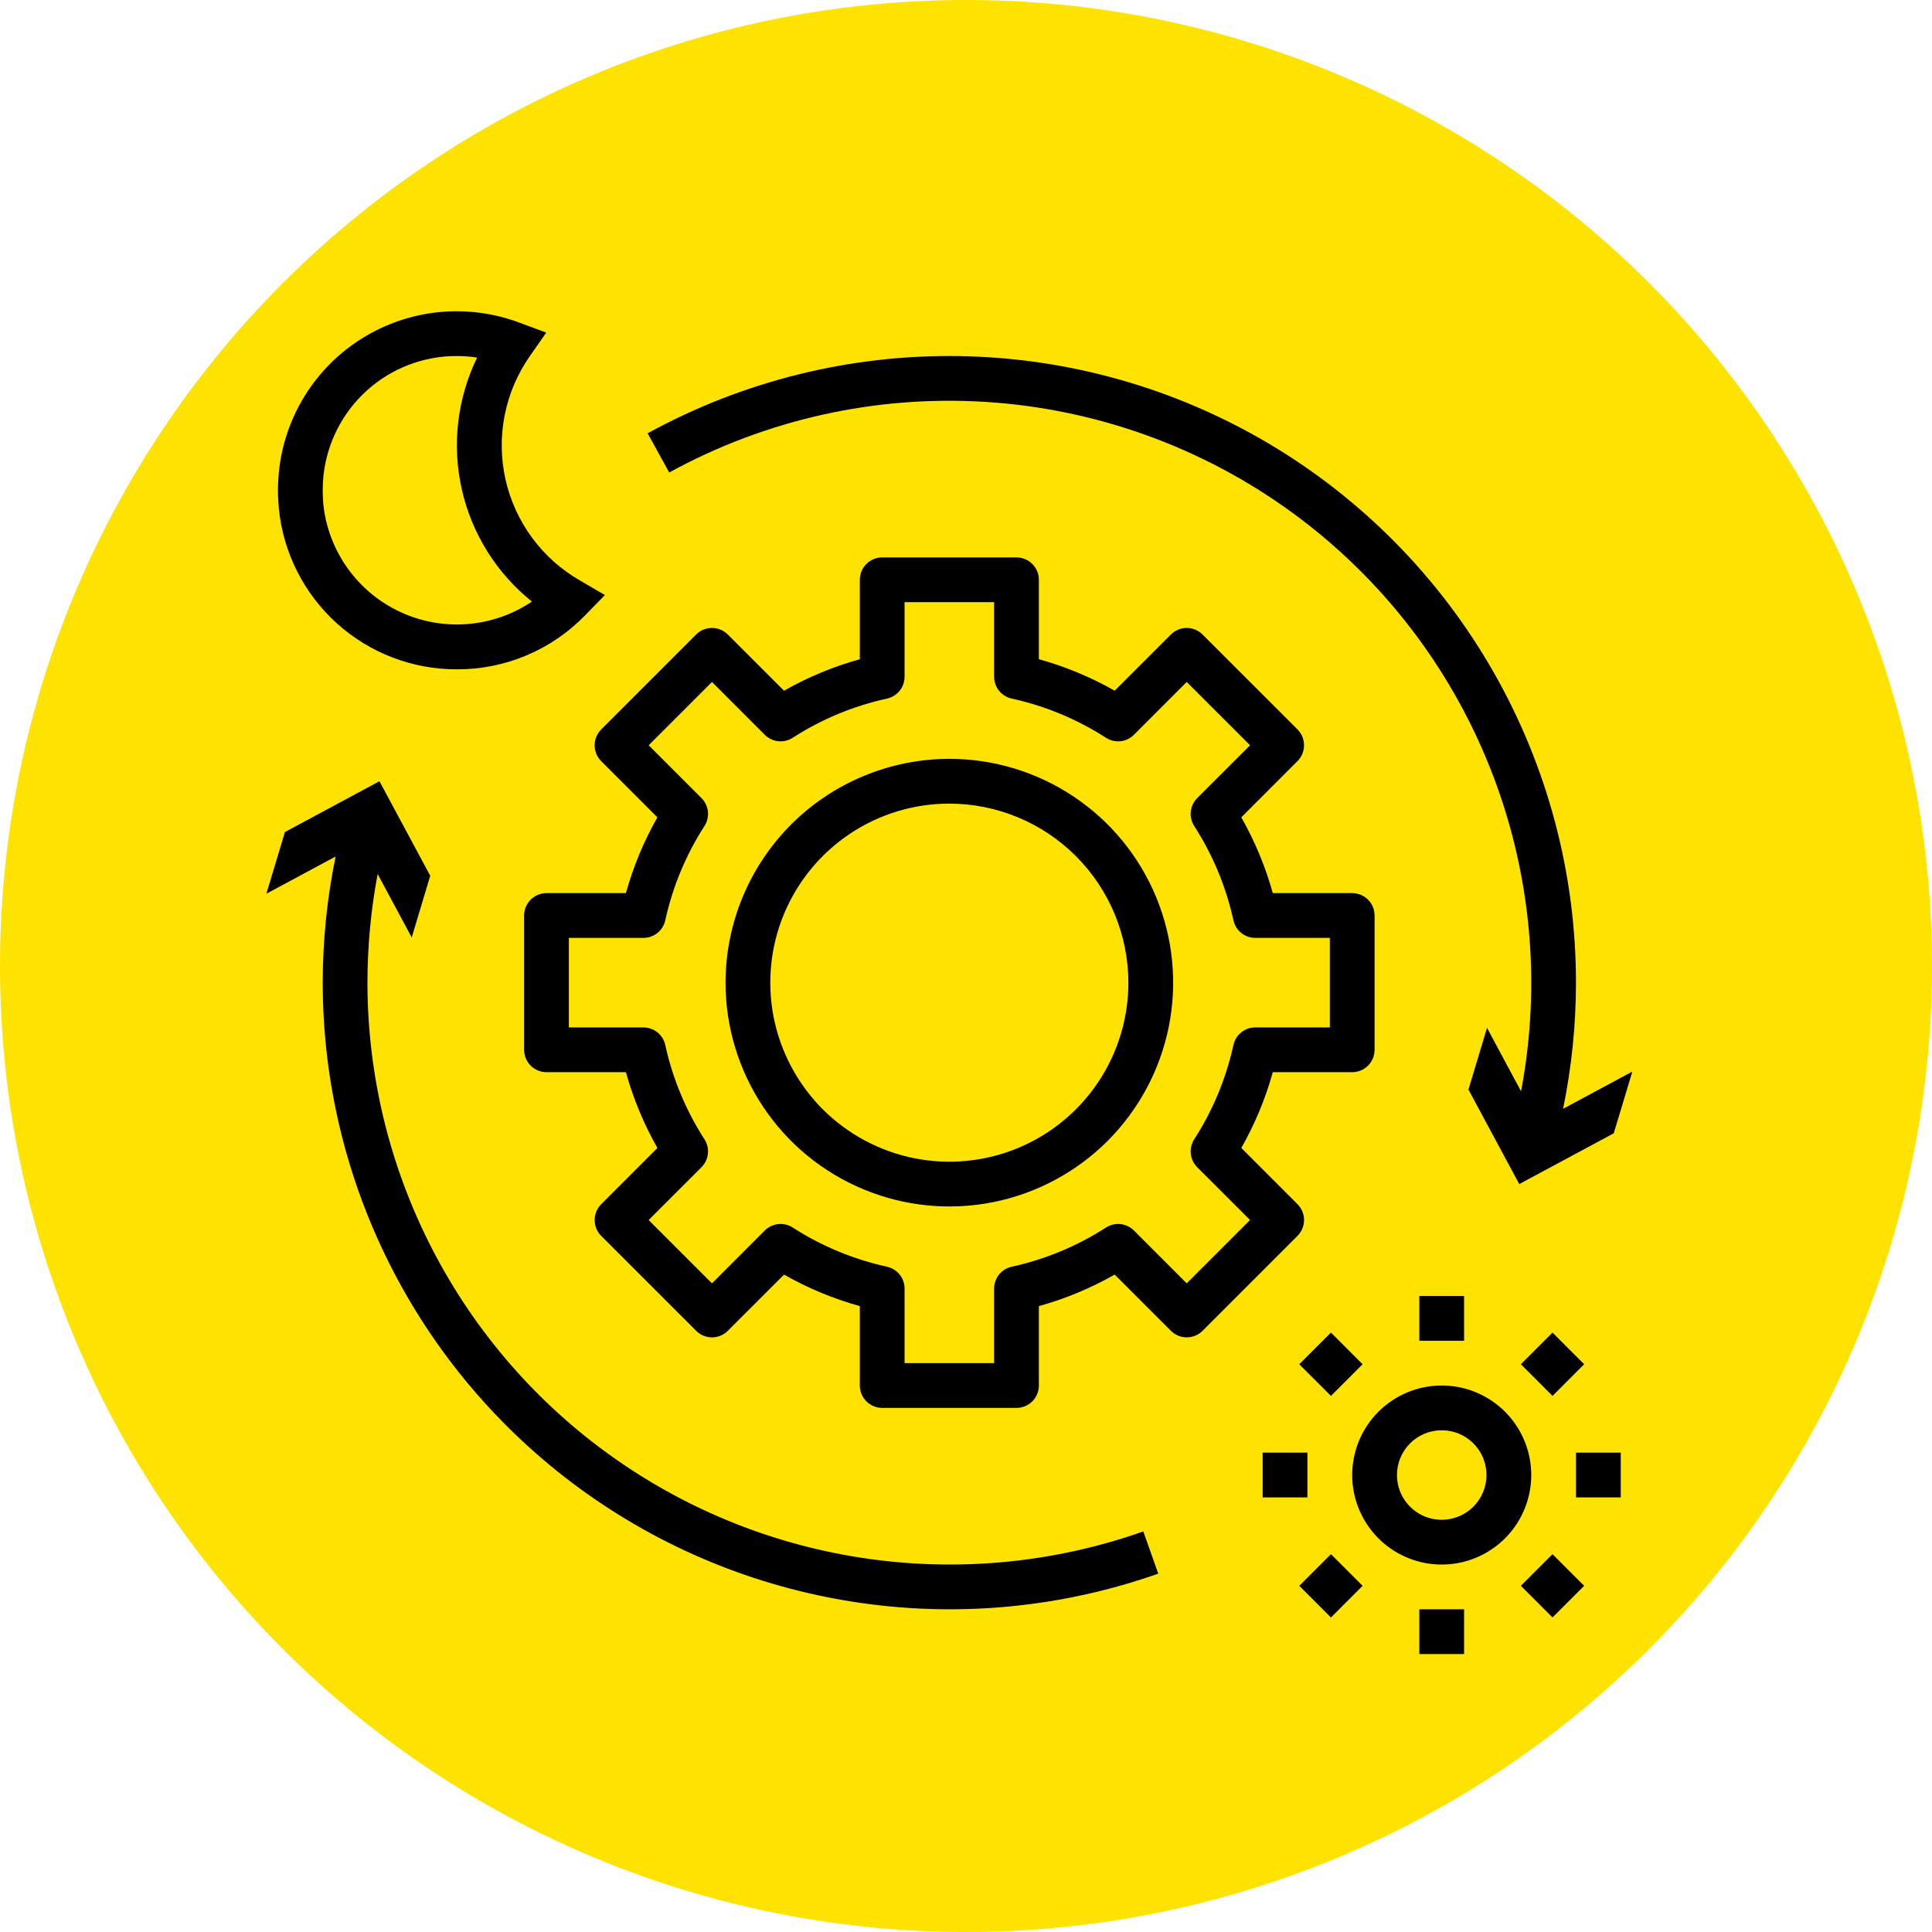
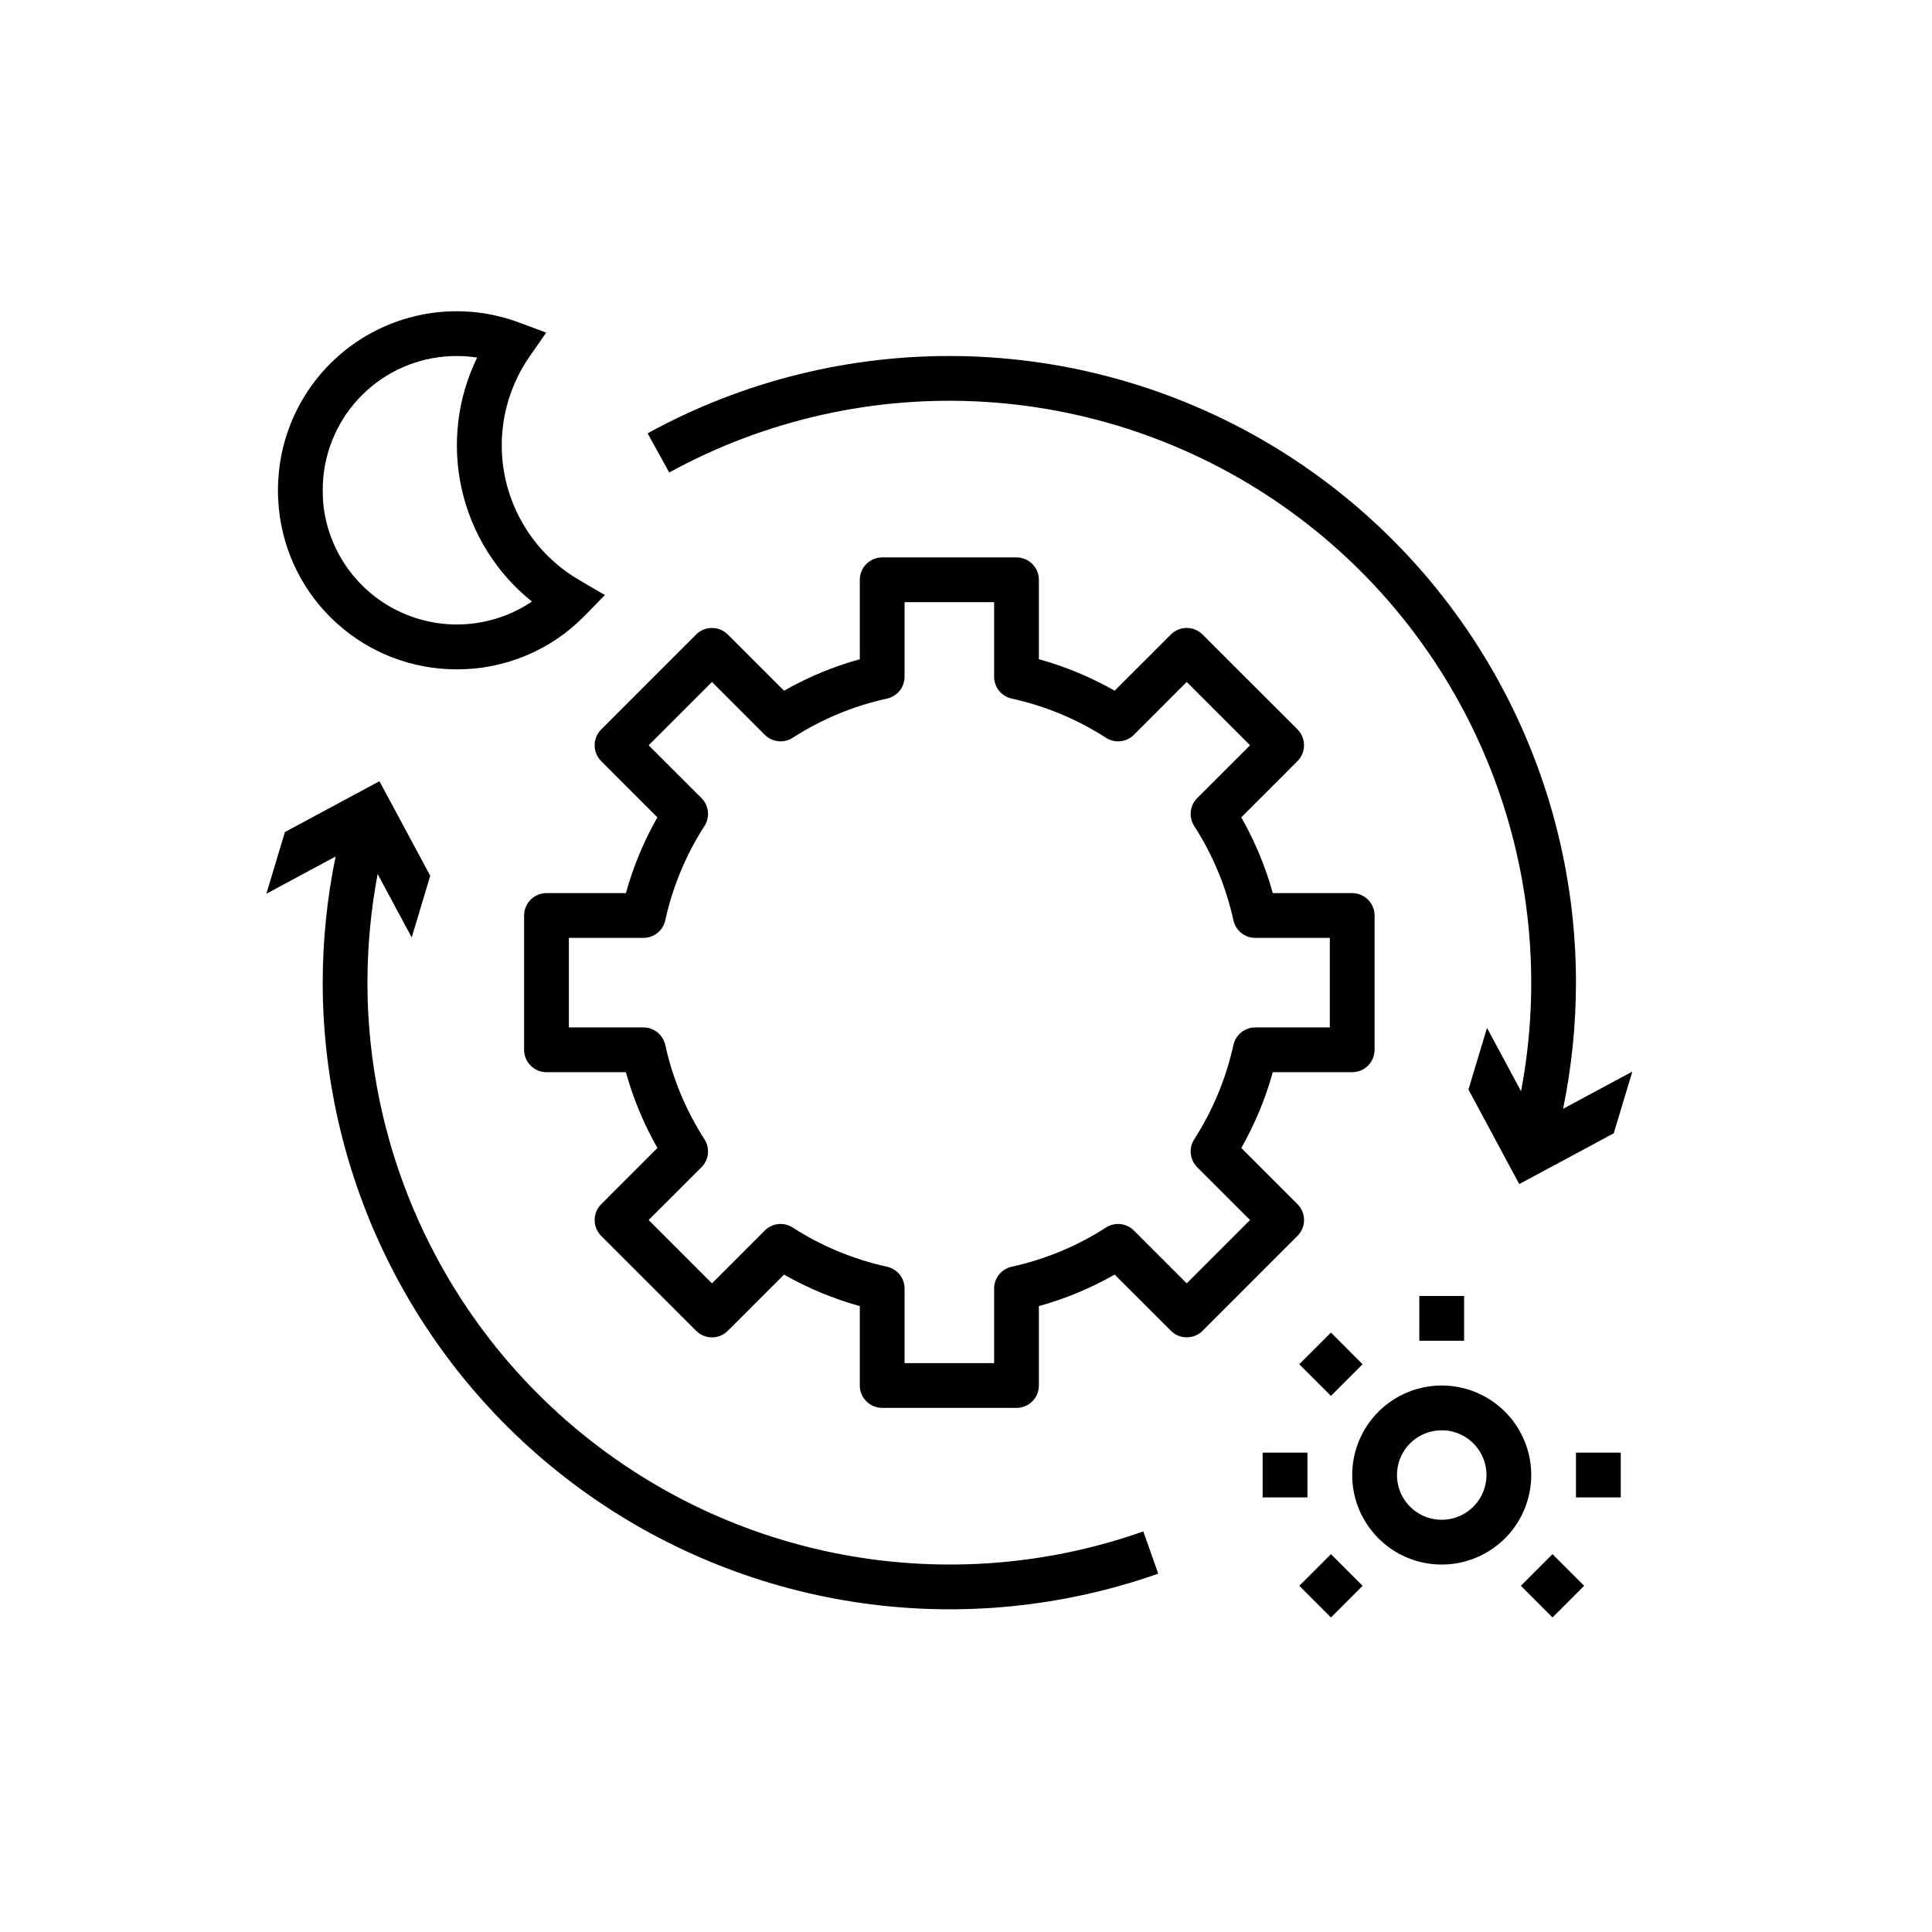
<svg xmlns="http://www.w3.org/2000/svg" width="58" height="58" viewBox="0 0 58 58" fill="none">
-   <circle cx="29" cy="29" r="29" fill="#FFE300" />
  <path d="M40.594 44.281C40.594 44.813 40.751 45.332 41.047 45.774C41.342 46.216 41.762 46.561 42.253 46.764C42.744 46.968 43.284 47.021 43.806 46.917C44.327 46.813 44.806 46.557 45.182 46.182C45.557 45.806 45.813 45.327 45.917 44.806C46.021 44.284 45.968 43.744 45.764 43.253C45.561 42.762 45.216 42.342 44.774 42.047C44.332 41.751 43.813 41.594 43.281 41.594C42.569 41.594 41.885 41.877 41.381 42.381C40.877 42.885 40.594 43.569 40.594 44.281ZM43.281 42.938C43.547 42.938 43.807 43.016 44.028 43.164C44.249 43.312 44.421 43.522 44.523 43.767C44.624 44.013 44.651 44.283 44.599 44.543C44.547 44.804 44.419 45.044 44.231 45.231C44.044 45.419 43.804 45.547 43.543 45.599C43.283 45.651 43.013 45.624 42.767 45.523C42.522 45.421 42.312 45.249 42.164 45.028C42.016 44.807 41.938 44.547 41.938 44.281C41.938 43.925 42.079 43.583 42.331 43.331C42.583 43.079 42.925 42.938 43.281 42.938Z" fill="black" />
  <path d="M43.953 38.906H42.609V40.25H43.953V38.906Z" fill="black" />
-   <path d="M43.953 48.312H42.609V49.656H43.953V48.312Z" fill="black" />
  <path d="M39.956 40.005L39.005 40.956L39.956 41.906L40.906 40.956L39.956 40.005Z" fill="black" />
  <path d="M46.607 46.657L45.657 47.607L46.607 48.557L47.557 47.607L46.607 46.657Z" fill="black" />
  <path d="M39.25 43.609H37.906V44.953H39.25V43.609Z" fill="black" />
  <path d="M48.656 43.609H47.312V44.953H48.656V43.609Z" fill="black" />
  <path d="M39.956 46.657L39.006 47.607L39.956 48.558L40.906 47.607L39.956 46.657Z" fill="black" />
-   <path d="M46.607 40.005L45.657 40.955L46.607 41.906L47.557 40.955L46.607 40.005Z" fill="black" />
-   <path d="M21.781 29.5C21.781 30.829 22.175 32.128 22.914 33.233C23.652 34.338 24.701 35.199 25.929 35.707C27.157 36.216 28.508 36.349 29.811 36.09C31.114 35.83 32.311 35.191 33.251 34.251C34.191 33.311 34.83 32.114 35.09 30.811C35.349 29.508 35.216 28.157 34.707 26.929C34.199 25.701 33.338 24.652 32.233 23.914C31.128 23.175 29.829 22.781 28.5 22.781C26.719 22.783 25.011 23.492 23.751 24.751C22.492 26.011 21.783 27.719 21.781 29.5ZM33.875 29.5C33.875 30.563 33.56 31.602 32.969 32.486C32.379 33.37 31.539 34.059 30.557 34.466C29.575 34.873 28.494 34.979 27.451 34.772C26.409 34.564 25.451 34.052 24.699 33.301C23.948 32.549 23.436 31.591 23.228 30.549C23.021 29.506 23.127 28.425 23.534 27.443C23.941 26.461 24.63 25.622 25.514 25.031C26.398 24.44 27.437 24.125 28.5 24.125C29.925 24.127 31.291 24.693 32.299 25.701C33.307 26.709 33.873 28.075 33.875 29.5Z" fill="black" />
  <path d="M30.516 16.734H26.484C26.306 16.734 26.135 16.805 26.009 16.931C25.883 17.057 25.812 17.228 25.812 17.406V19.79C25.018 20.01 24.253 20.328 23.537 20.736L21.848 19.048C21.722 18.922 21.552 18.852 21.373 18.852C21.195 18.852 21.024 18.922 20.898 19.048L18.048 21.899C17.922 22.025 17.851 22.196 17.851 22.374C17.851 22.552 17.922 22.723 18.048 22.849L19.735 24.537C19.328 25.253 19.01 26.018 18.79 26.812H16.406C16.228 26.812 16.057 26.883 15.931 27.009C15.805 27.135 15.734 27.306 15.734 27.484V31.516C15.734 31.694 15.805 31.865 15.931 31.991C16.057 32.117 16.228 32.188 16.406 32.188H18.79C19.01 32.982 19.328 33.747 19.736 34.463L18.048 36.152C17.922 36.278 17.852 36.448 17.852 36.627C17.852 36.805 17.922 36.976 18.048 37.102L20.899 39.952C21.025 40.078 21.196 40.149 21.374 40.149C21.552 40.149 21.723 40.078 21.849 39.952L23.537 38.265C24.253 38.672 25.018 38.99 25.812 39.21V41.594C25.812 41.772 25.883 41.943 26.009 42.069C26.135 42.195 26.306 42.266 26.484 42.266H30.516C30.694 42.266 30.865 42.195 30.991 42.069C31.117 41.943 31.188 41.772 31.188 41.594V39.21C31.982 38.99 32.747 38.672 33.463 38.264L35.152 39.952C35.278 40.078 35.448 40.148 35.627 40.148C35.805 40.148 35.976 40.078 36.102 39.952L38.952 37.101C39.078 36.975 39.149 36.804 39.149 36.626C39.149 36.448 39.078 36.277 38.952 36.151L37.265 34.463C37.672 33.747 37.99 32.982 38.21 32.188H40.594C40.772 32.188 40.943 32.117 41.069 31.991C41.195 31.865 41.266 31.694 41.266 31.516V27.484C41.266 27.306 41.195 27.135 41.069 27.009C40.943 26.883 40.772 26.812 40.594 26.812H38.21C37.99 26.018 37.672 25.253 37.264 24.537L38.952 22.848C39.078 22.722 39.148 22.552 39.148 22.373C39.148 22.195 39.078 22.024 38.952 21.898L36.101 19.048C35.975 18.922 35.804 18.851 35.626 18.851C35.448 18.851 35.277 18.922 35.151 19.048L33.463 20.735C32.747 20.328 31.982 20.01 31.188 19.79V17.406C31.188 17.228 31.117 17.057 30.991 16.931C30.865 16.805 30.694 16.734 30.516 16.734ZM33.203 22.149C33.332 22.232 33.486 22.268 33.638 22.252C33.791 22.235 33.933 22.167 34.042 22.058L35.626 20.473L37.527 22.374L35.942 23.958C35.833 24.067 35.765 24.209 35.748 24.362C35.732 24.514 35.768 24.668 35.851 24.797C36.409 25.663 36.807 26.622 37.028 27.628C37.061 27.778 37.144 27.912 37.263 28.008C37.383 28.104 37.531 28.156 37.684 28.156H39.922V30.844H37.684C37.531 30.844 37.383 30.896 37.263 30.992C37.144 31.088 37.061 31.222 37.028 31.372C36.807 32.378 36.409 33.337 35.851 34.203C35.768 34.332 35.732 34.486 35.748 34.638C35.765 34.791 35.833 34.933 35.942 35.042L37.527 36.626L35.626 38.527L34.042 36.942C33.933 36.833 33.791 36.765 33.638 36.748C33.486 36.732 33.332 36.768 33.203 36.851C32.337 37.409 31.378 37.807 30.372 38.028C30.222 38.061 30.088 38.144 29.992 38.263C29.896 38.383 29.844 38.531 29.844 38.684V40.922H27.156V38.684C27.156 38.531 27.104 38.383 27.008 38.263C26.912 38.144 26.778 38.061 26.628 38.028C25.622 37.807 24.663 37.409 23.797 36.851C23.668 36.768 23.514 36.732 23.362 36.748C23.209 36.765 23.067 36.833 22.958 36.942L21.374 38.527L19.473 36.626L21.058 35.042C21.167 34.933 21.235 34.791 21.252 34.638C21.268 34.486 21.232 34.332 21.149 34.203C20.591 33.337 20.192 32.378 19.972 31.372C19.939 31.222 19.856 31.088 19.737 30.992C19.617 30.896 19.469 30.844 19.316 30.844H17.078V28.156H19.316C19.469 28.156 19.617 28.104 19.737 28.008C19.856 27.912 19.939 27.778 19.972 27.628C20.192 26.622 20.591 25.663 21.149 24.797C21.232 24.668 21.268 24.514 21.252 24.362C21.235 24.209 21.167 24.067 21.058 23.958L19.473 22.374L21.374 20.473L22.958 22.058C23.067 22.167 23.209 22.235 23.362 22.252C23.514 22.268 23.668 22.232 23.797 22.149C24.663 21.591 25.622 21.192 26.628 20.972C26.778 20.939 26.912 20.856 27.008 20.737C27.104 20.617 27.156 20.469 27.156 20.316V18.078H29.844V20.316C29.844 20.469 29.896 20.617 29.992 20.737C30.088 20.856 30.222 20.939 30.372 20.972C31.378 21.192 32.337 21.591 33.203 22.149Z" fill="black" />
  <path d="M13.719 20.094C14.434 20.096 15.142 19.955 15.801 19.677C16.46 19.401 17.057 18.994 17.556 18.481L18.16 17.864L17.414 17.428C16.851 17.106 16.361 16.669 15.976 16.147C15.591 15.625 15.318 15.028 15.176 14.395C15.034 13.762 15.025 13.106 15.15 12.469C15.275 11.832 15.532 11.229 15.903 10.696L16.398 9.985L15.585 9.683C14.816 9.396 13.99 9.289 13.173 9.371C12.355 9.453 11.568 9.722 10.871 10.156C10.173 10.591 9.585 11.18 9.152 11.878C8.719 12.576 8.451 13.364 8.371 14.181C8.355 14.359 8.344 14.539 8.344 14.719C8.344 14.898 8.355 15.081 8.371 15.268C8.503 16.593 9.124 17.822 10.113 18.714C11.101 19.606 12.387 20.098 13.719 20.094ZM9.708 14.306C9.808 13.312 10.273 12.391 11.015 11.722C11.756 11.053 12.72 10.684 13.719 10.688C13.921 10.688 14.123 10.704 14.323 10.735C13.726 11.961 13.563 13.354 13.862 14.685C14.161 16.016 14.904 17.206 15.968 18.059C15.391 18.448 14.724 18.68 14.03 18.735C13.337 18.789 12.641 18.663 12.011 18.369C11.38 18.075 10.837 17.623 10.433 17.057C10.029 16.49 9.778 15.829 9.706 15.137C9.697 15.001 9.688 14.861 9.688 14.719C9.688 14.576 9.697 14.437 9.708 14.306Z" fill="black" />
  <path d="M47.312 29.5C47.312 26.232 46.459 23.02 44.84 20.181C43.221 17.343 40.89 14.975 38.078 13.31C35.265 11.646 32.068 10.743 28.8 10.69C25.532 10.637 22.307 11.436 19.442 13.008L20.09 14.185C22.994 12.592 26.292 11.857 29.598 12.066C32.904 12.276 36.083 13.421 38.764 15.368C41.444 17.314 43.516 19.983 44.737 23.063C45.959 26.142 46.28 29.506 45.663 32.761L44.641 30.857L44.084 32.709L45.609 35.547L48.446 34.022L49.004 32.169L46.925 33.287C47.181 32.041 47.311 30.772 47.312 29.5Z" fill="black" />
  <path d="M9.688 29.5C9.69 32.509 10.413 35.474 11.797 38.145C13.181 40.817 15.185 43.119 17.642 44.856C20.099 46.594 22.936 47.717 25.916 48.132C28.896 48.548 31.933 48.242 34.771 47.242L34.323 45.975C31.688 46.904 28.868 47.187 26.101 46.801C23.334 46.416 20.699 45.373 18.418 43.759C16.137 42.146 14.276 40.009 12.991 37.528C11.705 35.047 11.033 32.294 11.031 29.5C11.032 28.406 11.134 27.314 11.337 26.239L12.36 28.143L12.916 26.291L11.391 23.453L8.554 24.978L7.996 26.831L10.075 25.713C9.819 26.959 9.689 28.228 9.688 29.5Z" fill="black" />
</svg>